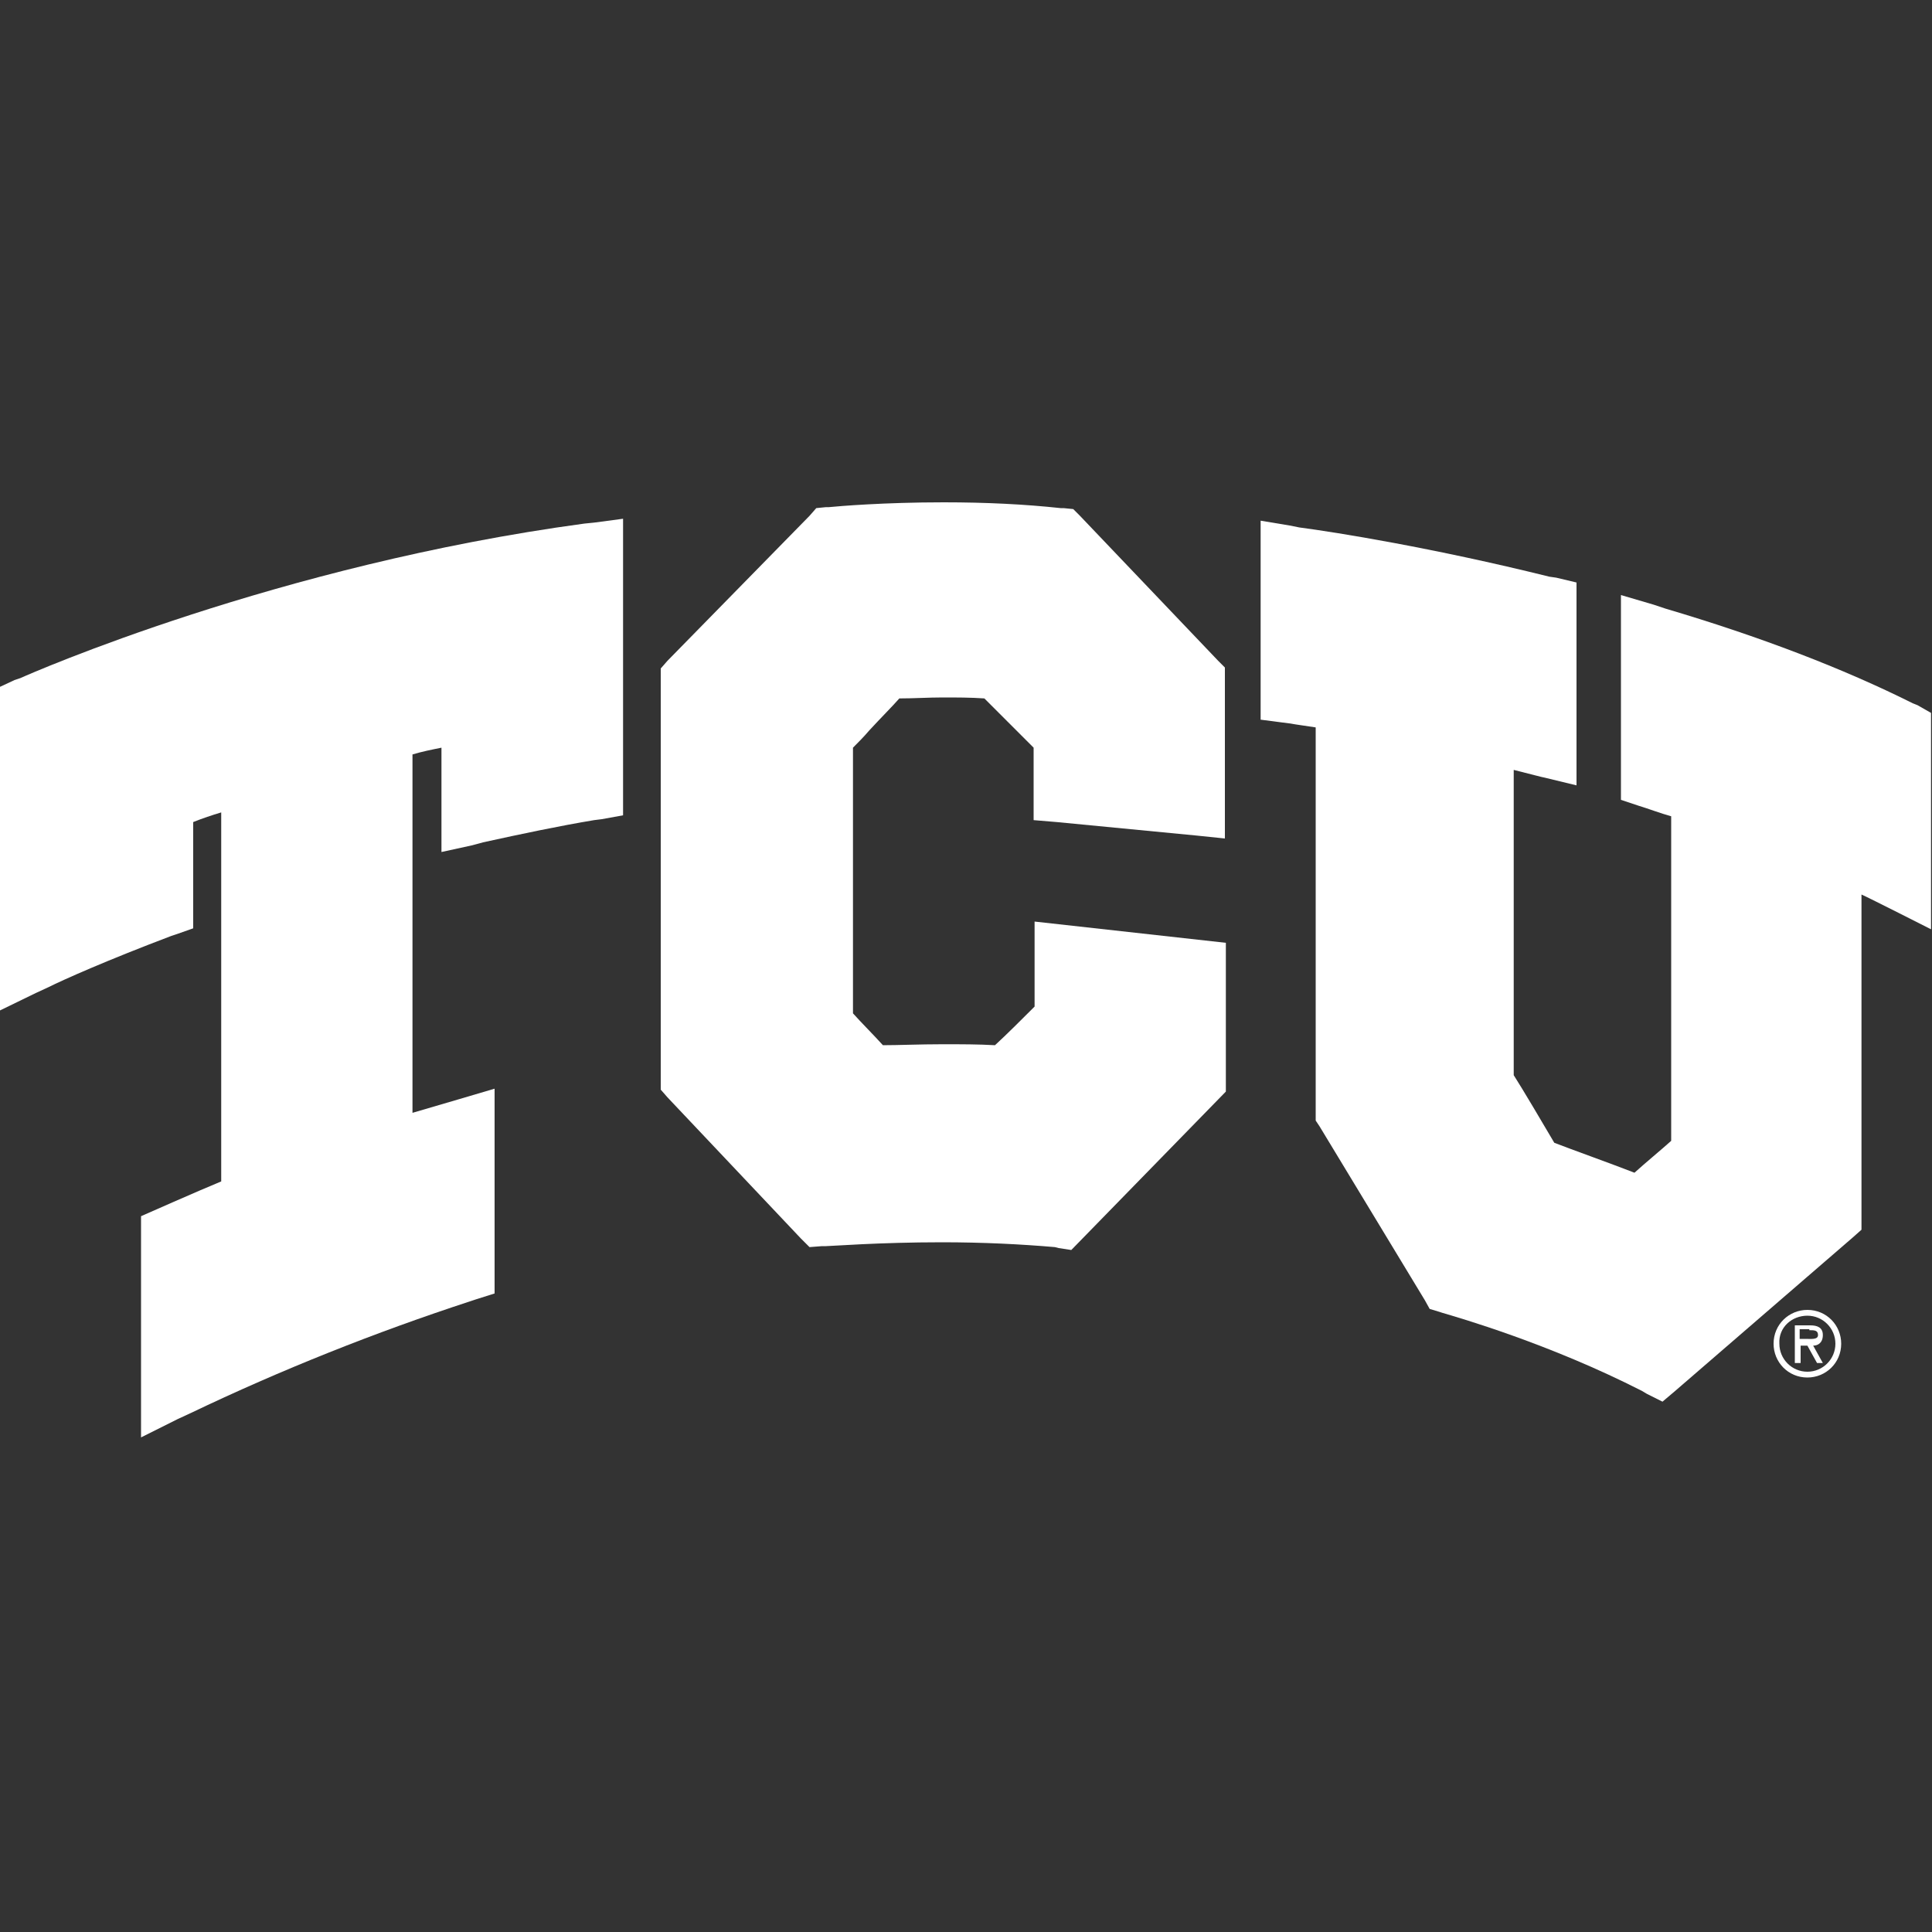
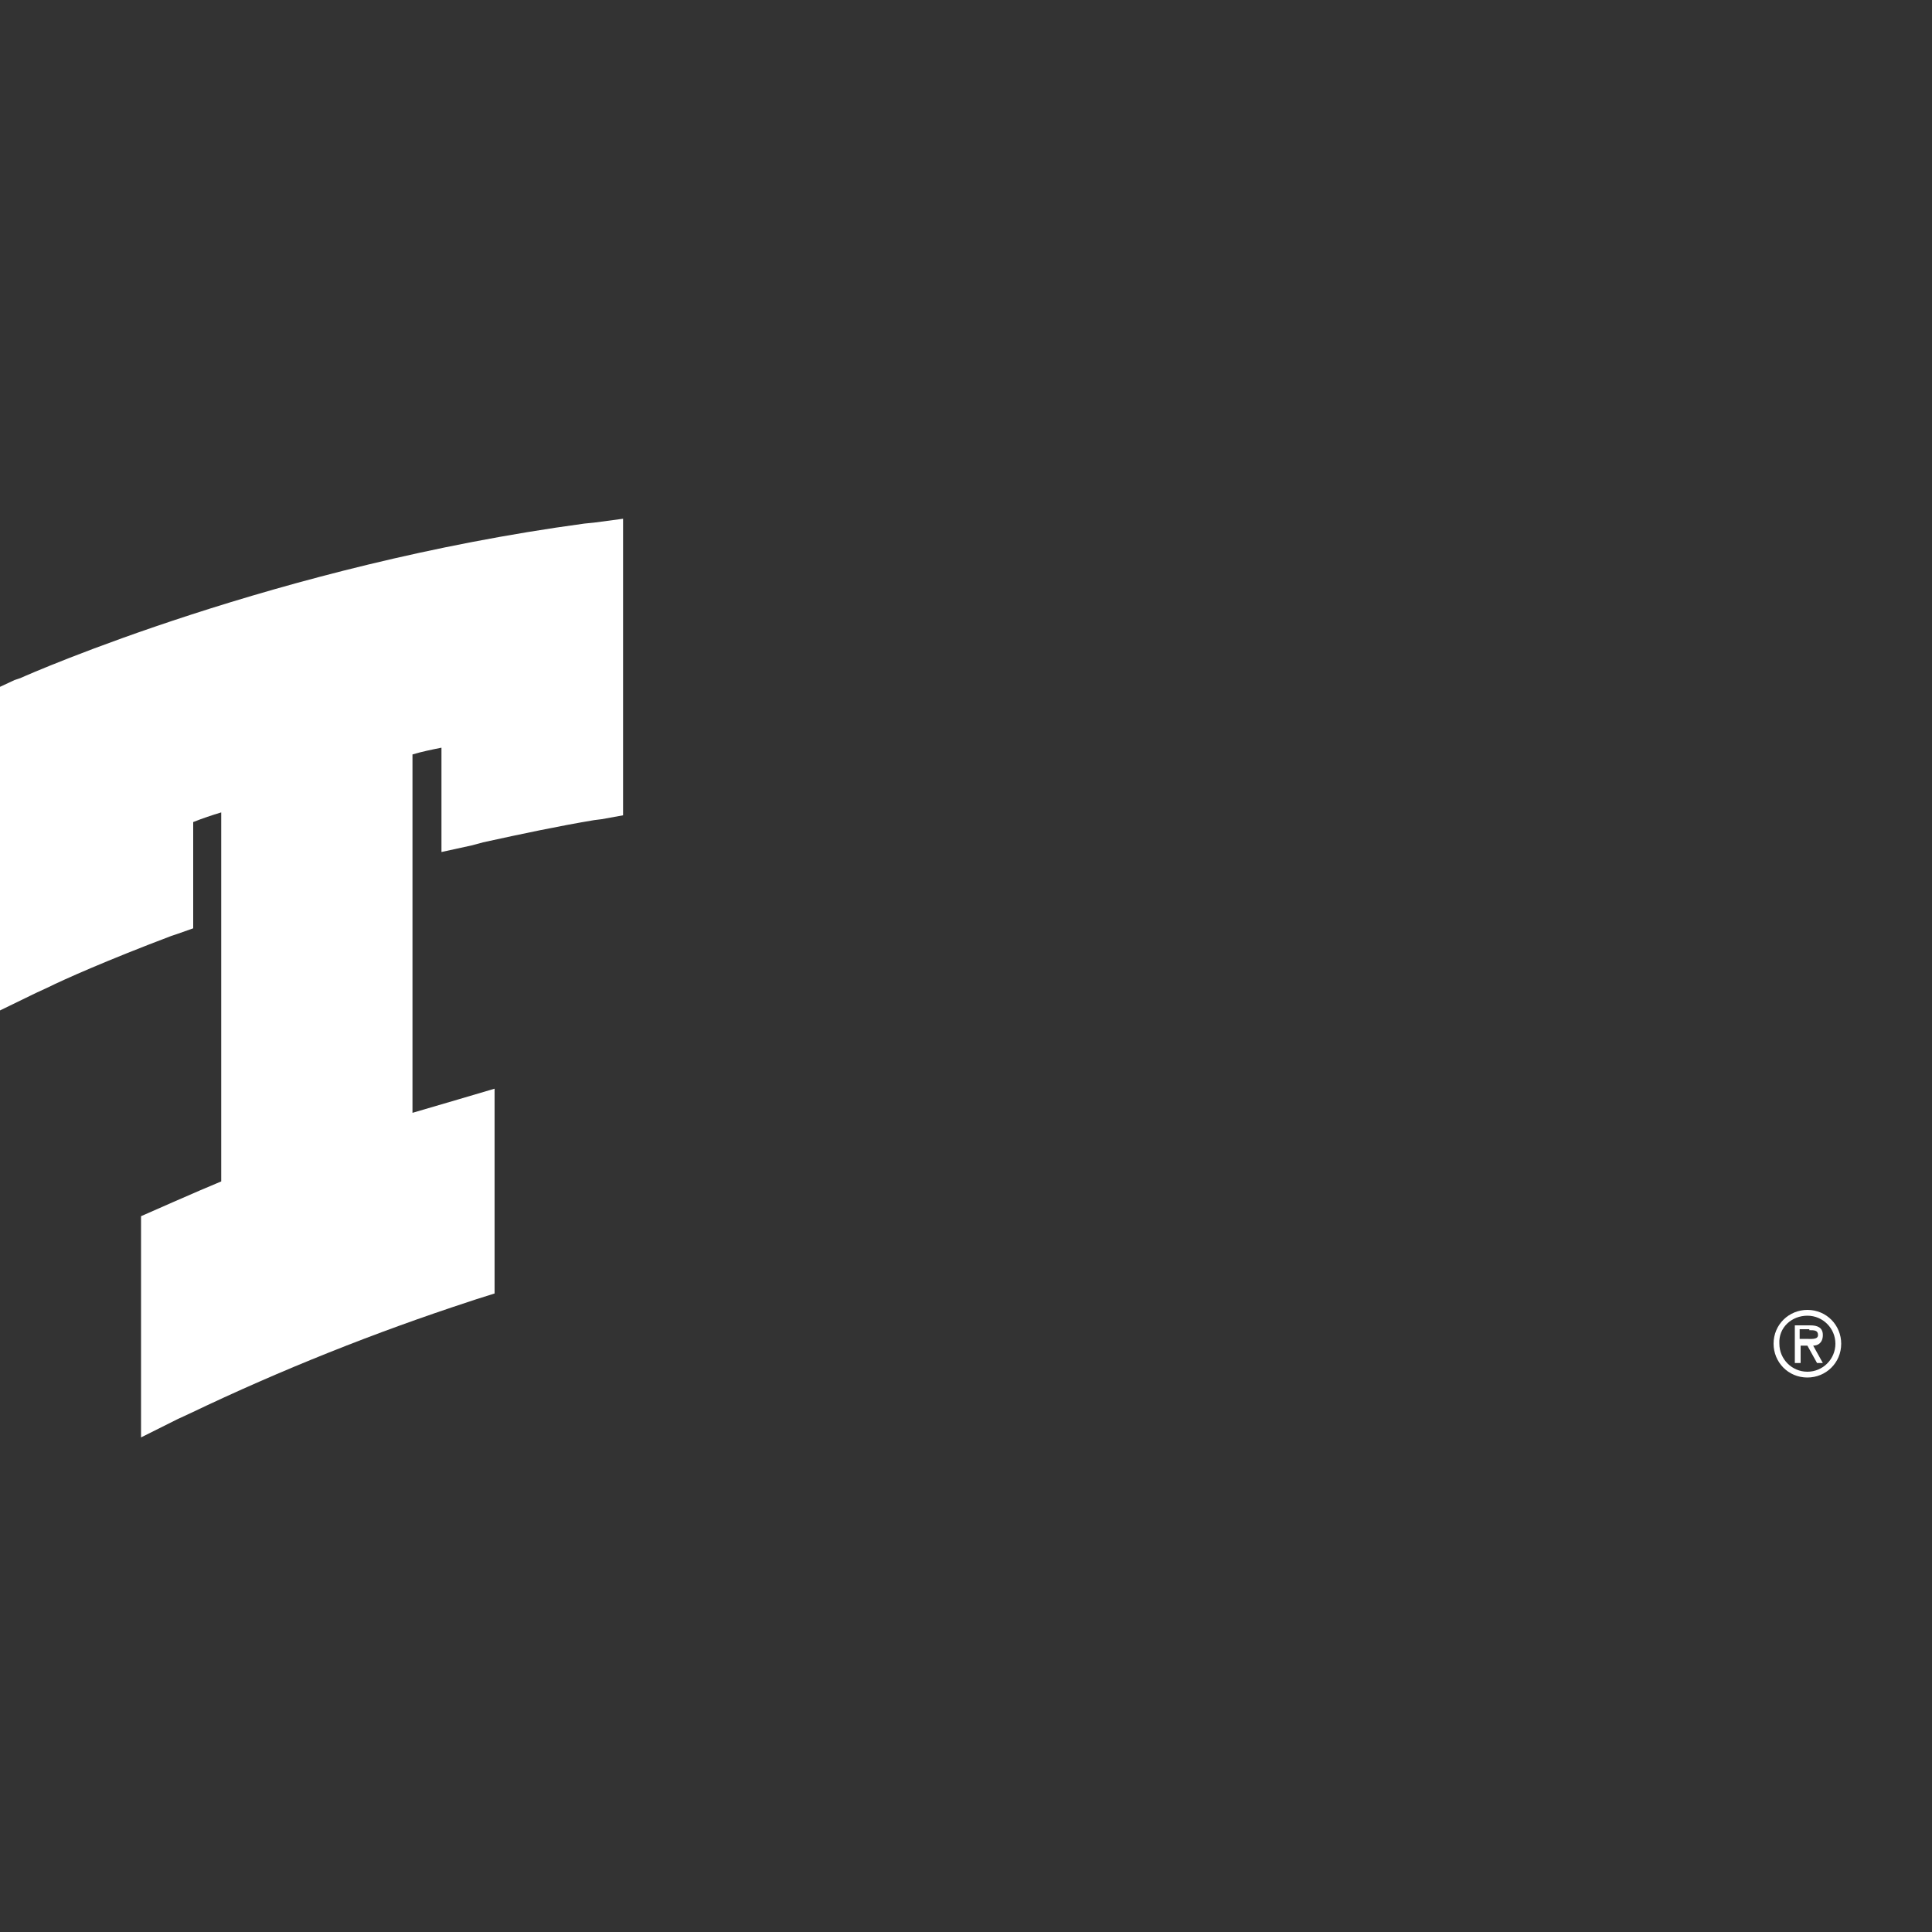
<svg xmlns="http://www.w3.org/2000/svg" width="200" height="200" viewBox="0 0 200 200" fill="none">
  <rect x="0" y="0" width="200" height="200" fill="#333333" stroke="none" />
  <path d="M61.5 54.1L60.5 54.2C28.7 58.5 3.2 69.7 2.1 70.2L1.5 70.4L0 71.1V72.8V100.5V104.6L3.7 102.8L5 102.2C6.6 101.4 11.1 99.4 17.7 96.9L18.3 96.7L20 96.1V94.3V85.1C21 84.7 21.9 84.4 22.9 84.1V122.3C20.7 123.2 14.6 125.9 14.6 125.9V148.8L18.4 146.9L19.7 146.3C29.1 141.8 38.9 137.9 48.7 134.7L49.3 134.5L51.2 133.9V112.7C51.2 112.7 44.1 114.8 42.7 115.2V78.1C43.7 77.8 44.7 77.6 45.7 77.4V84.9V88.2L48.9 87.5L50 87.2C54.1 86.3 57.9 85.5 61.5 84.9L62.3 84.8L64.5 84.4V82.2V56.7V53.7L61.5 54.1Z" fill="white" />
-   <path d="M126.1 68.4L111.8 53.4L111.1 52.7L110.1 52.6H109.8C106.1 52.2 102.1 52 97.7 52C91.5 52 86.8 52.4 85.8 52.5H85.5L84.5 52.6L83.8 53.4L69.1 68.4L68.4 69.2V70.3V111.8V112.8L69.1 113.6L82.9 128.2L83.8 129.1L85.1 129H85.5C86 129 91 128.6 97.5 128.6C101.8 128.6 105.7 128.8 109.2 129.1L109.6 129.2L110.9 129.4L126.9 113V97.6L107.1 95.4V98.3V104.2C106 105.3 104.1 107.2 103 108.2C101.3 108.1 99.5 108.1 97.6 108.1C95.2 108.1 93 108.2 91.4 108.2C90.5 107.2 89.1 105.8 88.3 104.9V77.4C88.8 76.9 89.4 76.3 90 75.6C91.1 74.4 92.4 73.1 93.1 72.3C94.6 72.3 96.1 72.2 97.6 72.2C99 72.2 100.5 72.2 101.9 72.3C103.2 73.6 105.7 76.1 107 77.4V82.5V84.9L109.4 85.1L123.9 86.5L126.8 86.8V83.9V70.2V69.1L126.1 68.4Z" fill="white" />
-   <path d="M198.5 73L198 72.8C190.8 69.2 182.2 65.9 172.4 63L171.2 62.6L167.8 61.6V65.1V80.9V82.8L169.6 83.4C170.6 83.7 171.9 84.2 173 84.5V118.1C172 119 170.3 120.4 169.2 121.4C166.9 120.5 162.7 119 160.9 118.3C159.9 116.6 157.6 112.7 156.7 111.3V79.7C158.3 80.1 159.8 80.5 159.9 80.5L163.2 81.3V77.9V62.4V60.3L161.1 59.8L160.4 59.7C148.3 56.7 138.3 55.1 134.5 54.6L133.5 54.4L130.5 53.9V57V72.2V74.5L132.8 74.8L133.6 74.9C134.1 75 134.9 75.1 136.2 75.3V115.3V116L136.6 116.6L147.5 134.6L148 135.5L149 135.8L149.3 135.9C151 136.4 160.4 139.1 170 144L170.5 144.3L172.1 145.1L173.4 144L191.8 128.1L192.7 127.3V126.1V92.6C193.4 92.9 199.9 96.2 199.9 96.2V91.9V75.4V73.8L198.5 73Z" fill="white" />
  <path d="M187.1 136.2C188.7 136.2 190 137.5 190 139.1C190 140.7 188.7 142 187.1 142C185.5 142 184.2 140.7 184.2 139.1C184.1 137.4 185.5 136.2 187.1 136.2ZM187.1 142.6C189 142.6 190.6 141.1 190.6 139.1C190.6 137.2 189.1 135.6 187.1 135.6C185.2 135.6 183.6 137.1 183.6 139.1C183.6 141 185.1 142.6 187.1 142.6ZM187.7 139.3C188.2 139.3 188.7 139 188.7 138.2C188.7 137.4 188.1 137.2 187.4 137.2H185.8V141.1H186.4V139.3H187.1L188.1 141.1H188.7L187.7 139.3ZM187.3 137.7C187.8 137.7 188.2 137.7 188.2 138.2C188.2 138.7 187.5 138.6 186.9 138.6H186.3V137.6H187.3V137.7Z" fill="white" />
</svg>